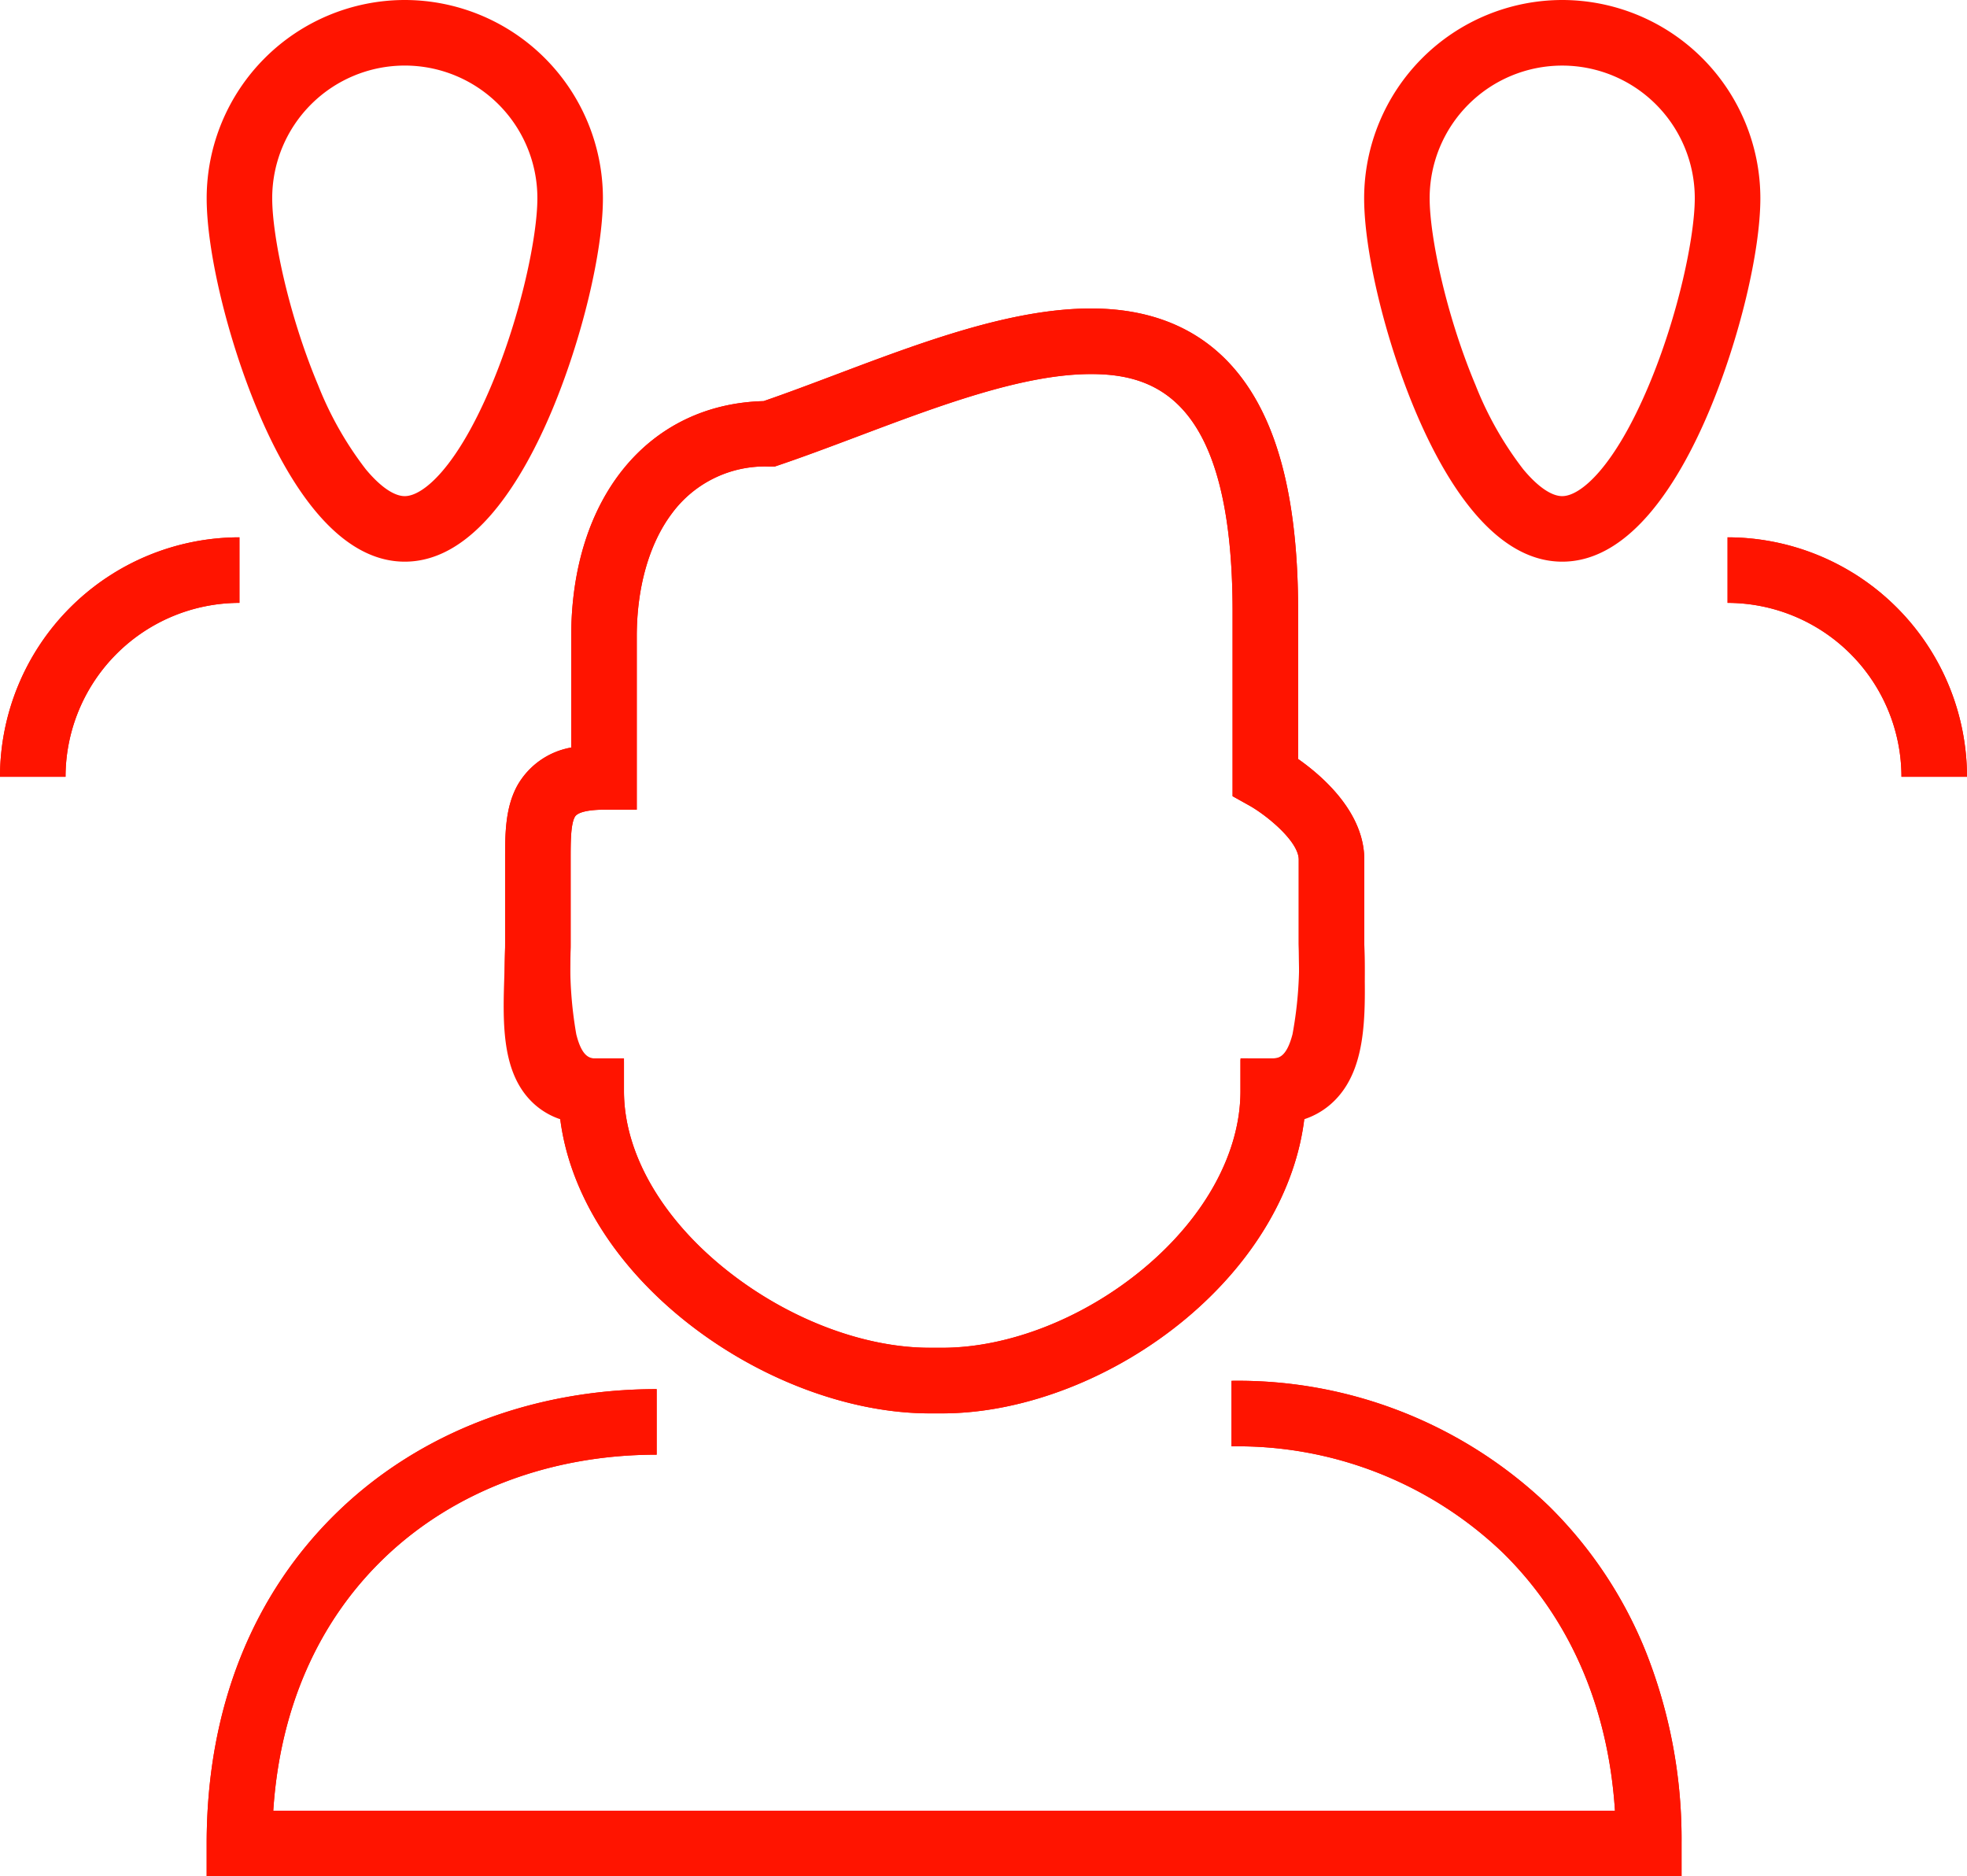
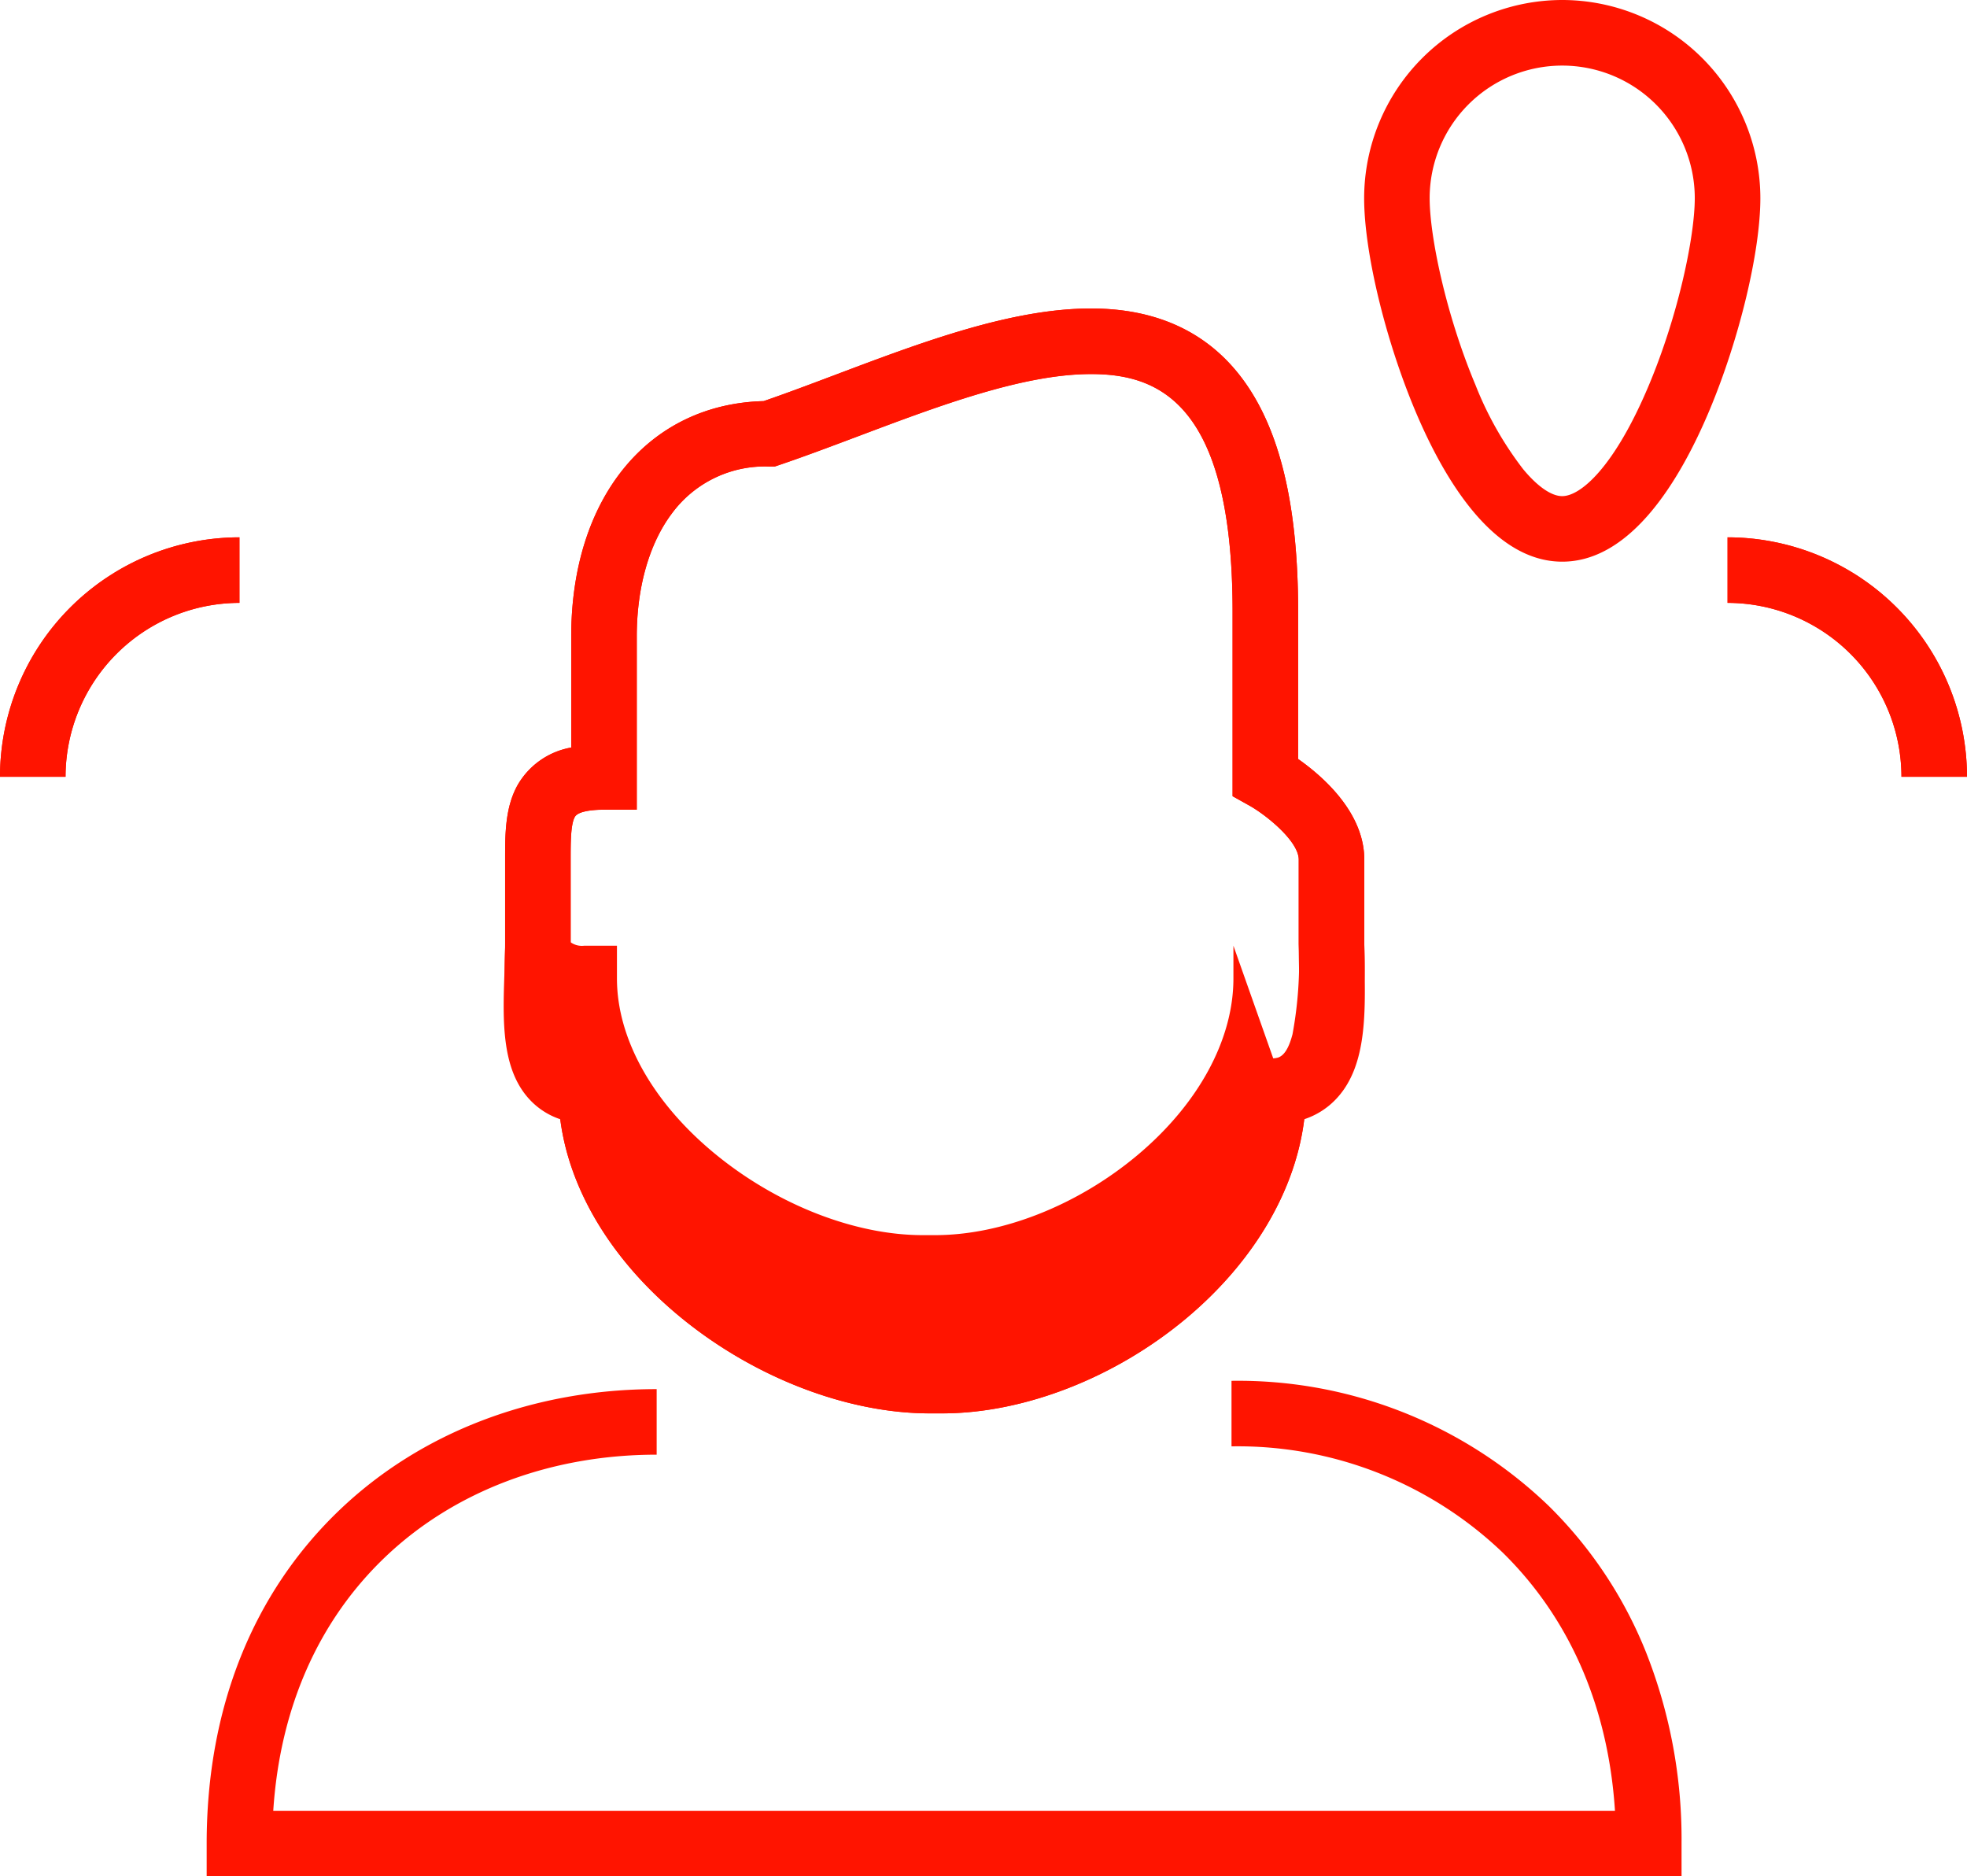
<svg xmlns="http://www.w3.org/2000/svg" width="182.658" height="174.214" viewBox="0 0 182.658 174.214">
  <g id="Groupe_897" data-name="Groupe 897" transform="translate(0 0)">
-     <path id="Tracé_2124" data-name="Tracé 2124" d="M758.917,2057.923c6.076,0,10.792,2.178,14.016,6.473,3.511,4.678,5.218,11.765,5.218,21.667v13.689c2.28,1.6,6.143,4.96,6.143,9.34v7.682c0,.708.012,1.423.025,2.18.08,4.678.162,9.516-2.739,12.466a7.1,7.1,0,0,1-2.861,1.777c-.818,6.646-4.715,13.266-10.971,18.5-6.6,5.518-15.068,8.813-22.653,8.813h-1.152c-7.609,0-16.195-3.284-22.967-8.785-6.471-5.255-10.5-11.887-11.346-18.527a6.814,6.814,0,0,1-2.755-1.735c-2.731-2.823-2.579-7.382-2.431-11.79.032-.964.066-1.962.066-2.894v-7.682c0-2.372,0-4.826,1.147-6.9a7.173,7.173,0,0,1,4.992-3.51v-10.313c0-12.865,7.157-21.575,17.87-21.851,2.115-.729,4.311-1.557,6.628-2.43C743.188,2061.057,751.5,2057.923,758.917,2057.923Zm16.92,69.623c1.015,0,1.307-.3,1.4-.394,1.112-1.131,1.043-5.156.993-8.095-.013-.75-.026-1.524-.026-2.284v-7.682c0-1.716-3.036-4.154-4.584-5.019l-1.559-.871v-17.14c0-19.548-7.026-22.054-13.147-22.054-6.3,0-14.093,2.935-21.626,5.774-2.531.952-4.921,1.853-7.269,2.651l-.476.161h-.5a10.72,10.72,0,0,0-9.059,4.368c-2.1,2.8-3.251,6.854-3.251,11.4v16.092H713.69c-.7,0-2.371.065-2.708.676-.387.7-.387,2.356-.387,3.957v7.682c0,1.034-.035,2.082-.069,3.1-.09,2.7-.214,6.387.723,7.355a1.8,1.8,0,0,0,1.257.32h3.043v3.043c0,5.646,3.377,11.626,9.264,16.407,5.722,4.647,12.873,7.422,19.13,7.422h1.152c6.2,0,13.211-2.765,18.75-7.395,5.688-4.756,8.95-10.746,8.95-16.435v-3.043Z" transform="translate(-657.604 -2029.28)" fill="#ff1400" />
+     <path id="Tracé_2124" data-name="Tracé 2124" d="M758.917,2057.923c6.076,0,10.792,2.178,14.016,6.473,3.511,4.678,5.218,11.765,5.218,21.667v13.689c2.28,1.6,6.143,4.96,6.143,9.34v7.682c0,.708.012,1.423.025,2.18.08,4.678.162,9.516-2.739,12.466a7.1,7.1,0,0,1-2.861,1.777c-.818,6.646-4.715,13.266-10.971,18.5-6.6,5.518-15.068,8.813-22.653,8.813h-1.152c-7.609,0-16.195-3.284-22.967-8.785-6.471-5.255-10.5-11.887-11.346-18.527a6.814,6.814,0,0,1-2.755-1.735c-2.731-2.823-2.579-7.382-2.431-11.79.032-.964.066-1.962.066-2.894v-7.682c0-2.372,0-4.826,1.147-6.9a7.173,7.173,0,0,1,4.992-3.51v-10.313c0-12.865,7.157-21.575,17.87-21.851,2.115-.729,4.311-1.557,6.628-2.43C743.188,2061.057,751.5,2057.923,758.917,2057.923Zm16.92,69.623c1.015,0,1.307-.3,1.4-.394,1.112-1.131,1.043-5.156.993-8.095-.013-.75-.026-1.524-.026-2.284v-7.682c0-1.716-3.036-4.154-4.584-5.019l-1.559-.871v-17.14c0-19.548-7.026-22.054-13.147-22.054-6.3,0-14.093,2.935-21.626,5.774-2.531.952-4.921,1.853-7.269,2.651l-.476.161h-.5a10.72,10.72,0,0,0-9.059,4.368c-2.1,2.8-3.251,6.854-3.251,11.4v16.092H713.69c-.7,0-2.371.065-2.708.676-.387.7-.387,2.356-.387,3.957v7.682a1.8,1.8,0,0,0,1.257.32h3.043v3.043c0,5.646,3.377,11.626,9.264,16.407,5.722,4.647,12.873,7.422,19.13,7.422h1.152c6.2,0,13.211-2.765,18.75-7.395,5.688-4.756,8.95-10.746,8.95-16.435v-3.043Z" transform="translate(-657.604 -2029.28)" fill="#ff1400" />
    <path id="Tracé_2125" data-name="Tracé 2125" d="M834.537,2128.469H697.578v-3.043c0-12.552,4.274-23.268,12.359-30.988,7.568-7.226,18.019-11.206,29.428-11.206v6.086c-9.836,0-18.8,3.382-25.225,9.521-6.2,5.924-9.76,14.017-10.379,23.544H828.354c-.617-9.608-4.184-17.844-10.409-23.959a35.584,35.584,0,0,0-25.2-9.877v-6.086a41.632,41.632,0,0,1,29.464,11.621,39.807,39.807,0,0,1,9.036,13.6,47.181,47.181,0,0,1,3.292,17.739Z" transform="translate(-678.386 -1954.255)" fill="#ff1400" />
    <path id="Tracé_2126" data-name="Tracé 2126" d="M698.934,2085.394h-6.086a22.259,22.259,0,0,1,22.235-22.234v6.086A16.167,16.167,0,0,0,698.934,2085.394Z" transform="translate(-692.848 -2013.27)" fill="#ff1400" />
    <path id="Tracé_2128" data-name="Tracé 2128" d="M754.621,2085.394h-6.086a16.167,16.167,0,0,0-16.149-16.148v-6.086A22.259,22.259,0,0,1,754.621,2085.394Z" transform="translate(-571.963 -2013.27)" fill="#ff1400" />
    <path id="Tracé_2130" data-name="Tracé 2130" d="M758.817,2057.923c6.076,0,10.792,2.178,14.016,6.473,3.511,4.678,5.218,11.765,5.218,21.667v13.689c2.28,1.6,6.143,4.96,6.143,9.34v7.835a40.9,40.9,0,0,1-.774,9.9c-.963,3.7-2.923,5.428-4.78,6.206-.773,6.7-4.683,13.388-10.991,18.662-6.6,5.518-15.068,8.813-22.653,8.813h-1.152c-7.609,0-16.195-3.284-22.967-8.785-6.572-5.338-10.626-12.095-11.384-18.84-1.789-.876-3.518-2.646-4.378-6.1a41.166,41.166,0,0,1-.706-9.528v-8.158c0-2.372,0-4.826,1.147-6.9a7.173,7.173,0,0,1,4.992-3.51v-10.313c0-12.865,7.157-21.575,17.87-21.851,2.115-.729,4.311-1.557,6.628-2.43C743.088,2061.057,751.405,2057.923,758.817,2057.923Zm-13.823,96.5c6.2,0,13.211-2.765,18.75-7.395,5.688-4.756,8.95-10.746,8.95-16.435v-2.938l2.937-.1c.559-.02,1.324-.047,1.9-2.256a37,37,0,0,0,.578-8.365v-7.835c0-1.716-3.036-4.154-4.584-5.019l-1.559-.871v-17.14c0-19.548-7.026-22.054-13.147-22.054-6.3,0-14.093,2.935-21.626,5.774-2.531.952-4.921,1.853-7.269,2.651l-.476.161h-.5a10.719,10.719,0,0,0-9.059,4.368c-2.1,2.8-3.251,6.854-3.251,11.4v16.092H713.59c-.7,0-2.371.065-2.708.676-.388.7-.388,2.356-.388,3.957v8.161a37.332,37.332,0,0,0,.525,8.055c.528,2.121,1.25,2.2,1.728,2.258l2.7.306v2.718c0,5.646,3.377,11.626,9.264,16.407,5.722,4.647,12.874,7.422,19.13,7.422Z" transform="translate(-657.505 -2029.28)" fill="#ff1400" />
-     <path id="Tracé_2131" data-name="Tracé 2131" d="M834.537,2128.469H697.578v-3.043c0-12.552,4.274-23.268,12.359-30.988,7.568-7.226,18.019-11.206,29.428-11.206v6.086c-9.836,0-18.8,3.382-25.225,9.521-6.2,5.924-9.76,14.017-10.379,23.544H828.354c-.617-9.608-4.184-17.844-10.409-23.959a35.584,35.584,0,0,0-25.2-9.877v-6.086a41.632,41.632,0,0,1,29.464,11.621,39.807,39.807,0,0,1,9.036,13.6,47.181,47.181,0,0,1,3.292,17.739Z" transform="translate(-678.386 -1954.255)" fill="#ff1400" />
    <path id="Tracé_2132" data-name="Tracé 2132" d="M698.934,2085.394h-6.086a22.259,22.259,0,0,1,22.235-22.234v6.086A16.167,16.167,0,0,0,698.934,2085.394Z" transform="translate(-692.848 -2013.27)" fill="#ff1400" />
    <path id="Tracé_2134" data-name="Tracé 2134" d="M754.621,2085.394h-6.086a16.167,16.167,0,0,0-16.149-16.148v-6.086A22.259,22.259,0,0,1,754.621,2085.394Z" transform="translate(-571.963 -2013.27)" fill="#ff1400" />
-     <path id="Tracé_2136" data-name="Tracé 2136" d="M715.974,2050.863a18.421,18.421,0,0,1,18.4,18.4c0,4.97-1.947,13.077-4.734,19.714-2.689,6.4-7.243,14.036-13.666,14.036s-10.969-7.633-13.659-14.036c-2.789-6.64-4.737-14.746-4.737-19.714A18.419,18.419,0,0,1,715.974,2050.863Zm0,46.064c1.719,0,4.859-2.7,8.054-10.307,2.767-6.588,4.26-13.859,4.26-17.357a12.312,12.312,0,1,0-24.625,0c0,3.5,1.494,10.767,4.262,17.357a32,32,0,0,0,4.418,7.8C713.682,2096.038,714.971,2096.928,715.974,2096.928Z" transform="translate(-678.386 -2050.863)" fill="#ff1400" />
    <path id="Tracé_2137" data-name="Tracé 2137" d="M742.464,2050.863a18.419,18.419,0,0,1,18.4,18.4c0,4.97-1.947,13.076-4.734,19.714-2.689,6.4-7.242,14.036-13.663,14.036s-10.971-7.633-13.661-14.036c-2.788-6.639-4.735-14.745-4.735-19.714A18.419,18.419,0,0,1,742.464,2050.863Zm0,46.064c1.718,0,4.856-2.7,8.051-10.307,2.767-6.589,4.259-13.86,4.259-17.357a12.31,12.31,0,1,0-24.62,0c0,3.5,1.493,10.768,4.261,17.357a31.96,31.96,0,0,0,4.418,7.8C740.17,2096.038,741.46,2096.928,742.464,2096.928Z" transform="translate(-597.395 -2050.863)" fill="#ff1400" />
  </g>
</svg>